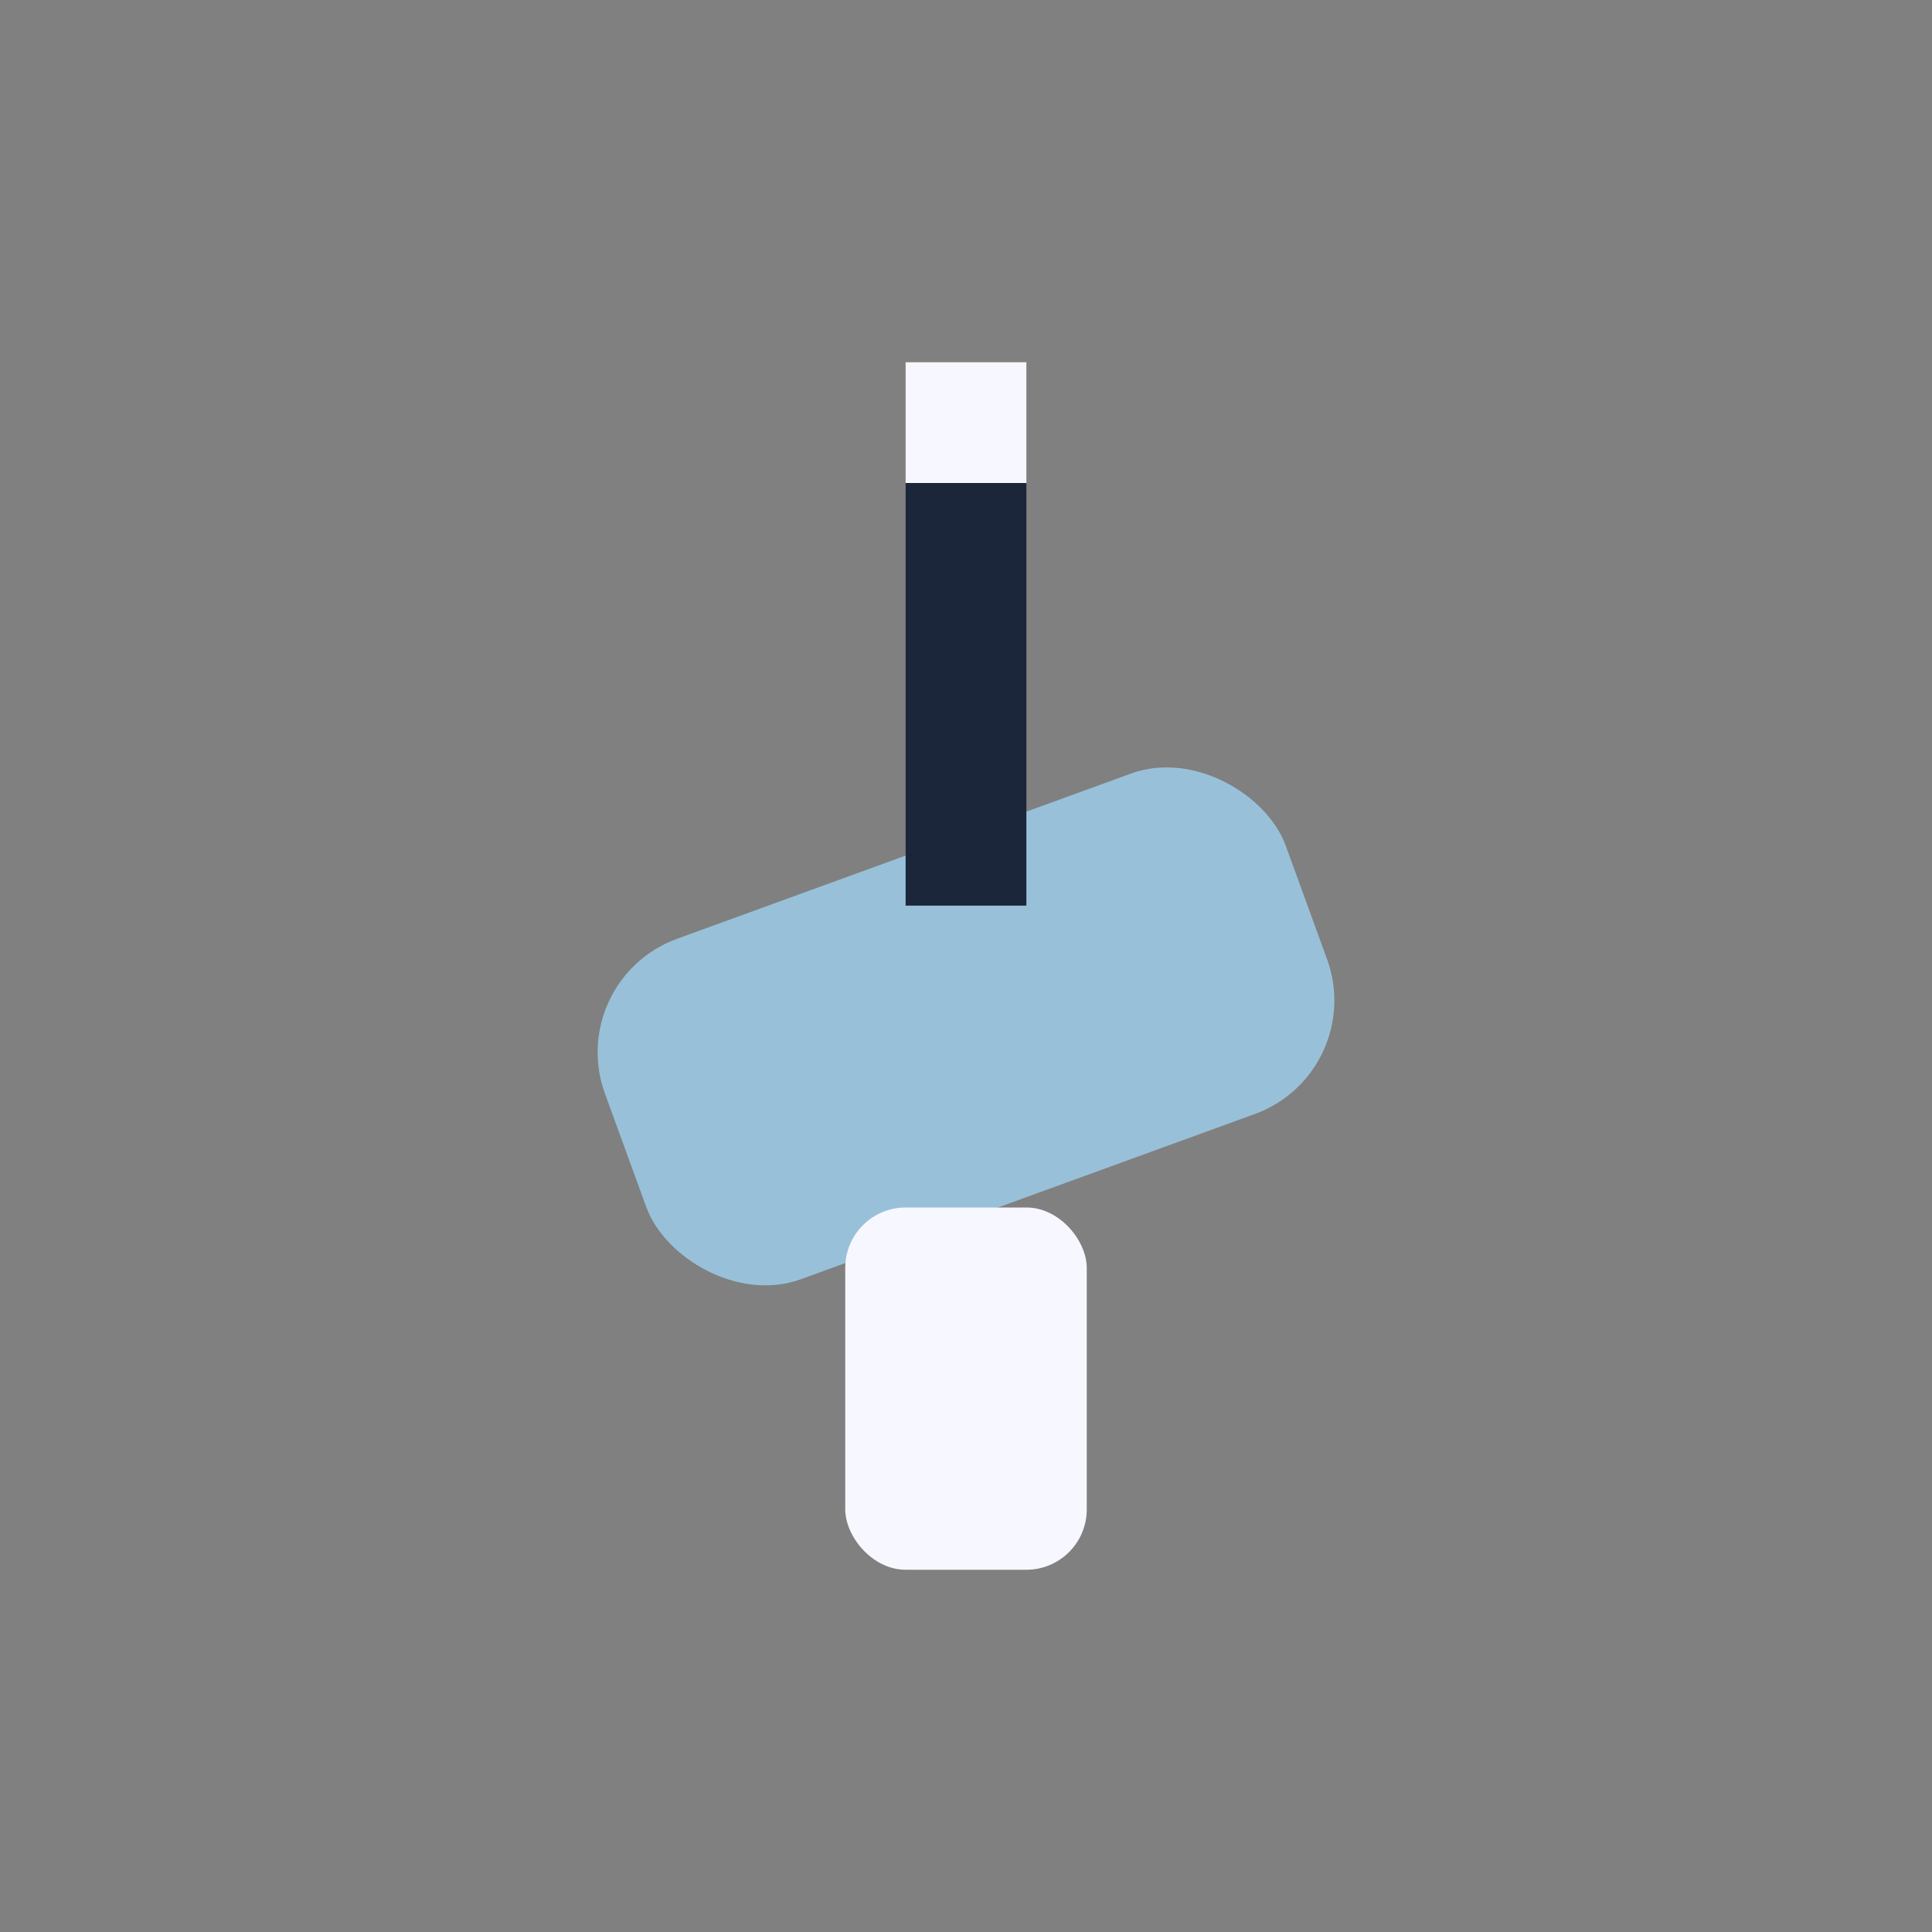
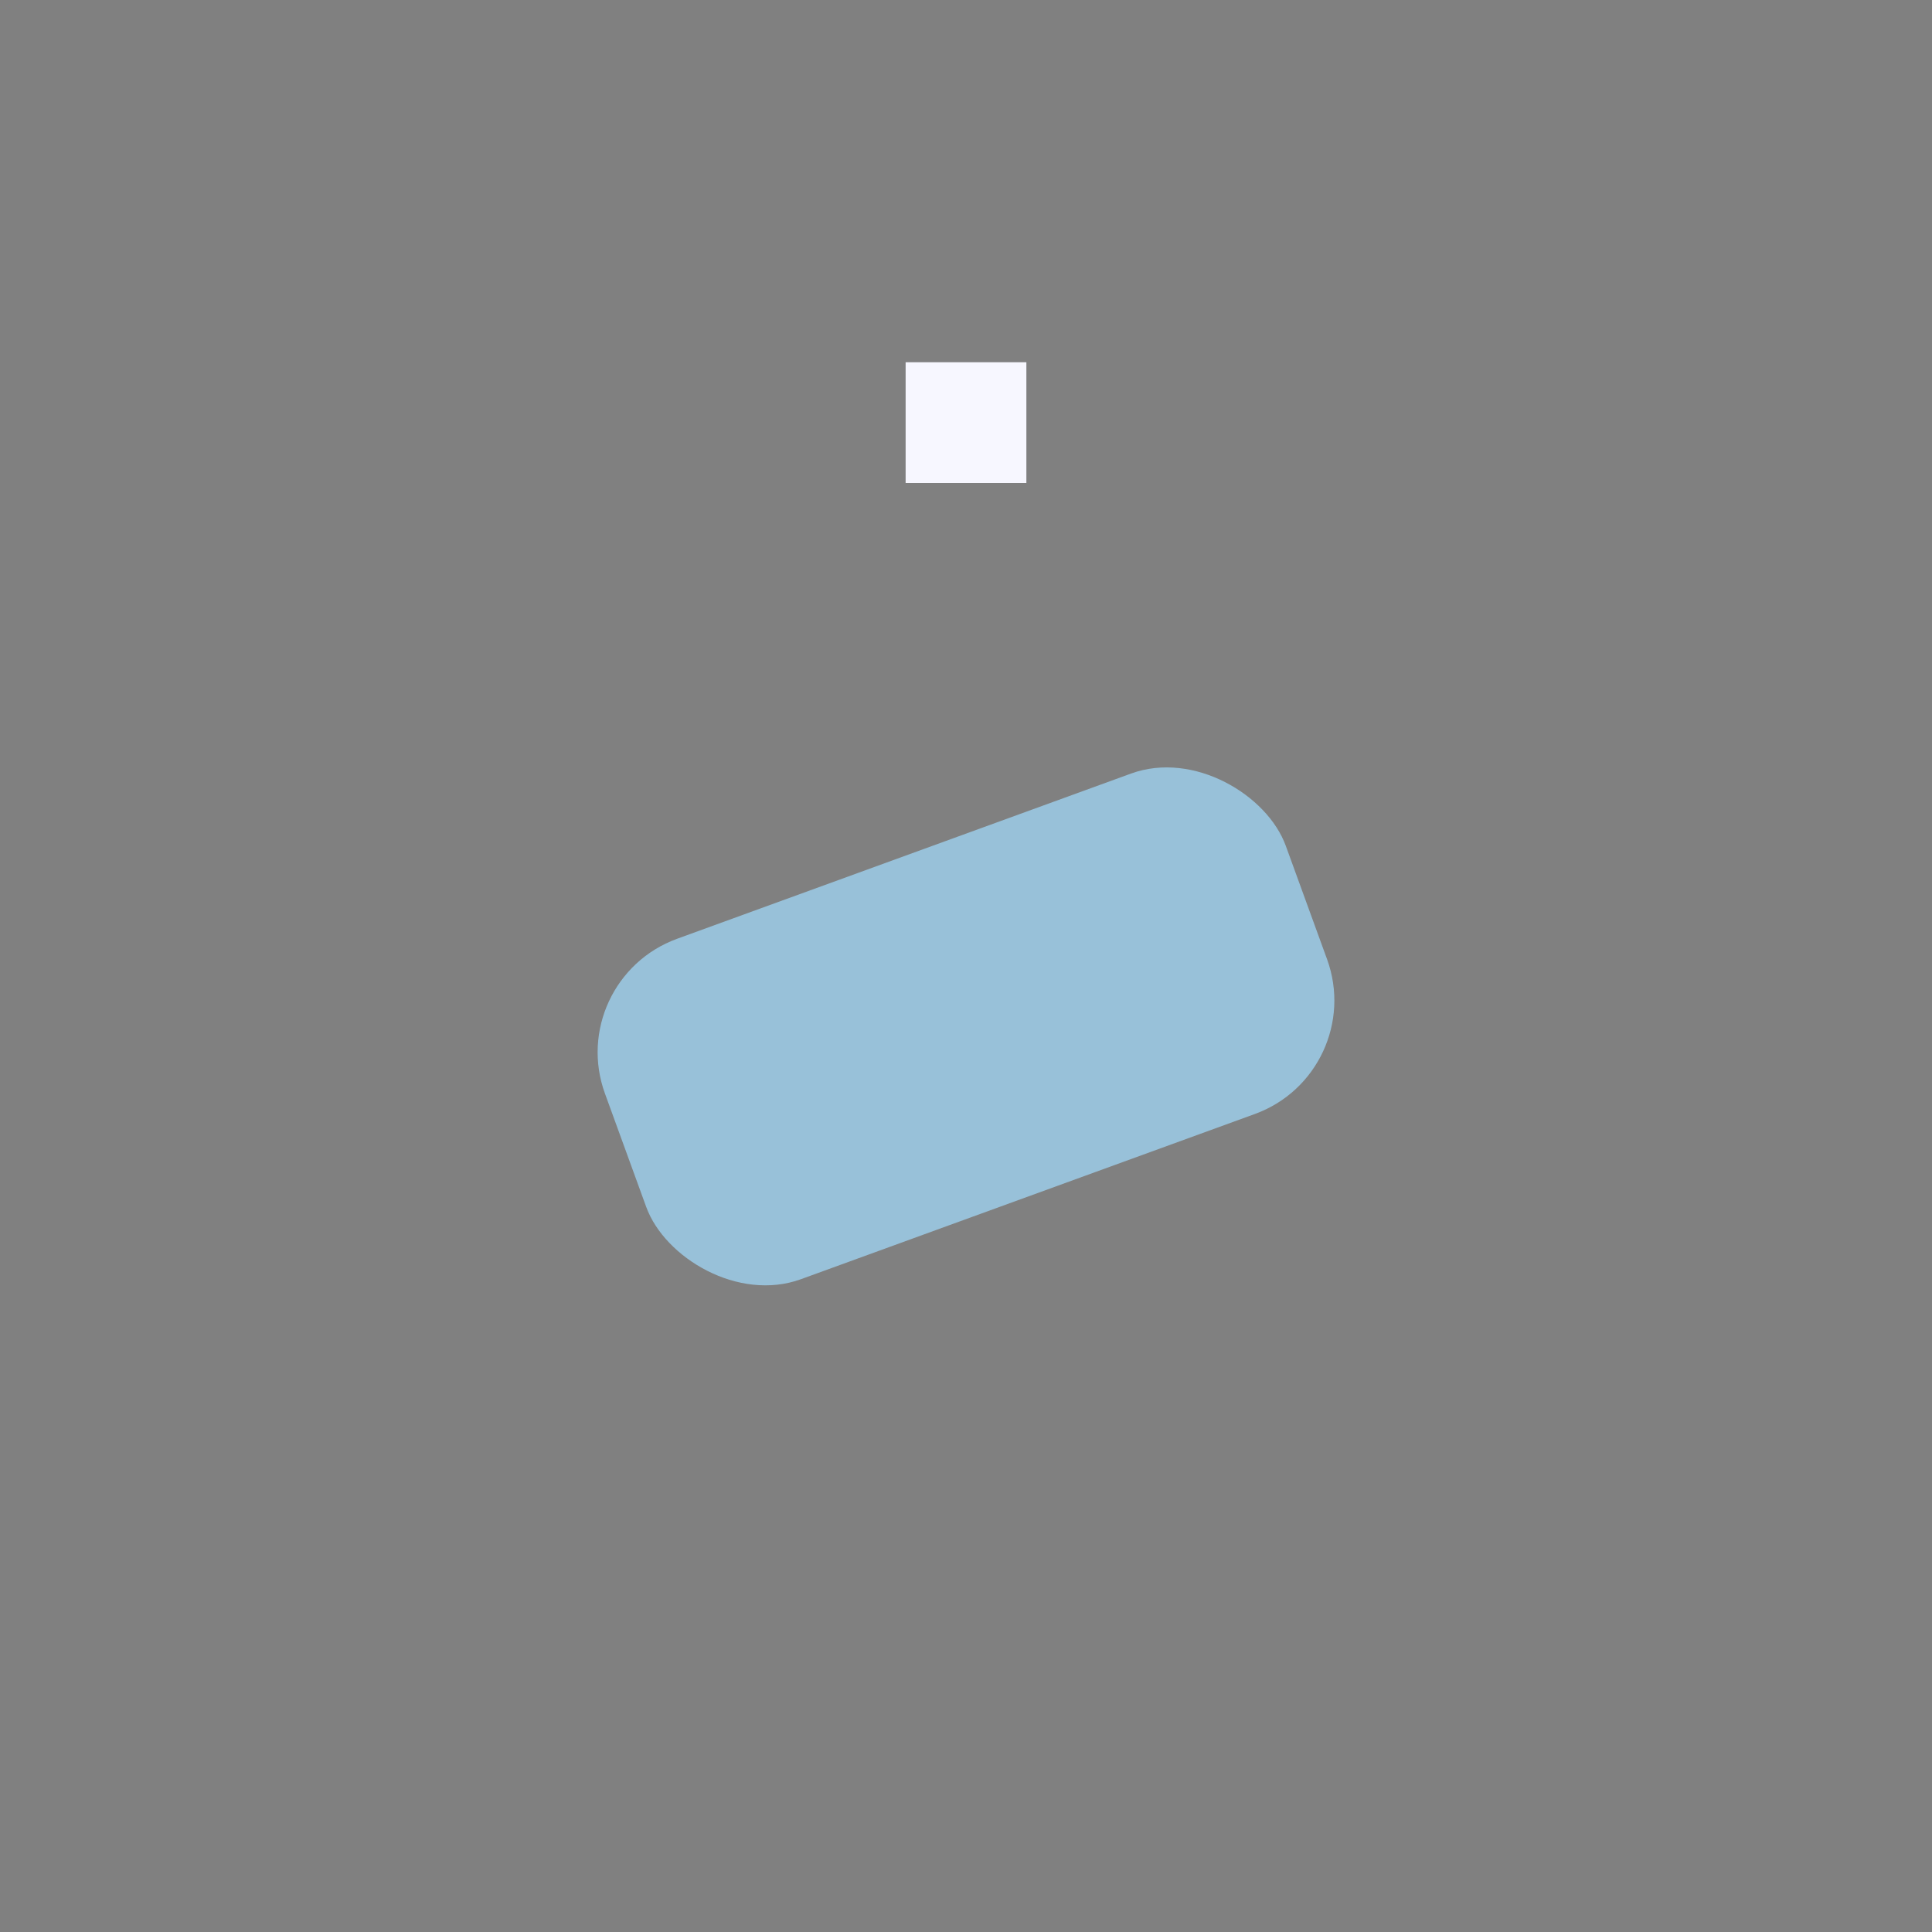
<svg xmlns="http://www.w3.org/2000/svg" width="32" height="32" viewBox="0 0 32 32">
  <rect x="0" y="0" width="32" height="32" fill="#808080" stroke="none" />
  <rect x="10" y="14" width="12" height="6" rx="2" fill="#98C1D9" transform="rotate(-20 16 17)" />
-   <rect x="15" y="8" width="2" height="7" fill="#1B263B" />
-   <rect x="14" y="20" width="4" height="6" rx="1" fill="#F7F7FF" />
  <line x1="16" y1="6" x2="16" y2="8" stroke="#F7F7FF" stroke-width="2" />
</svg>